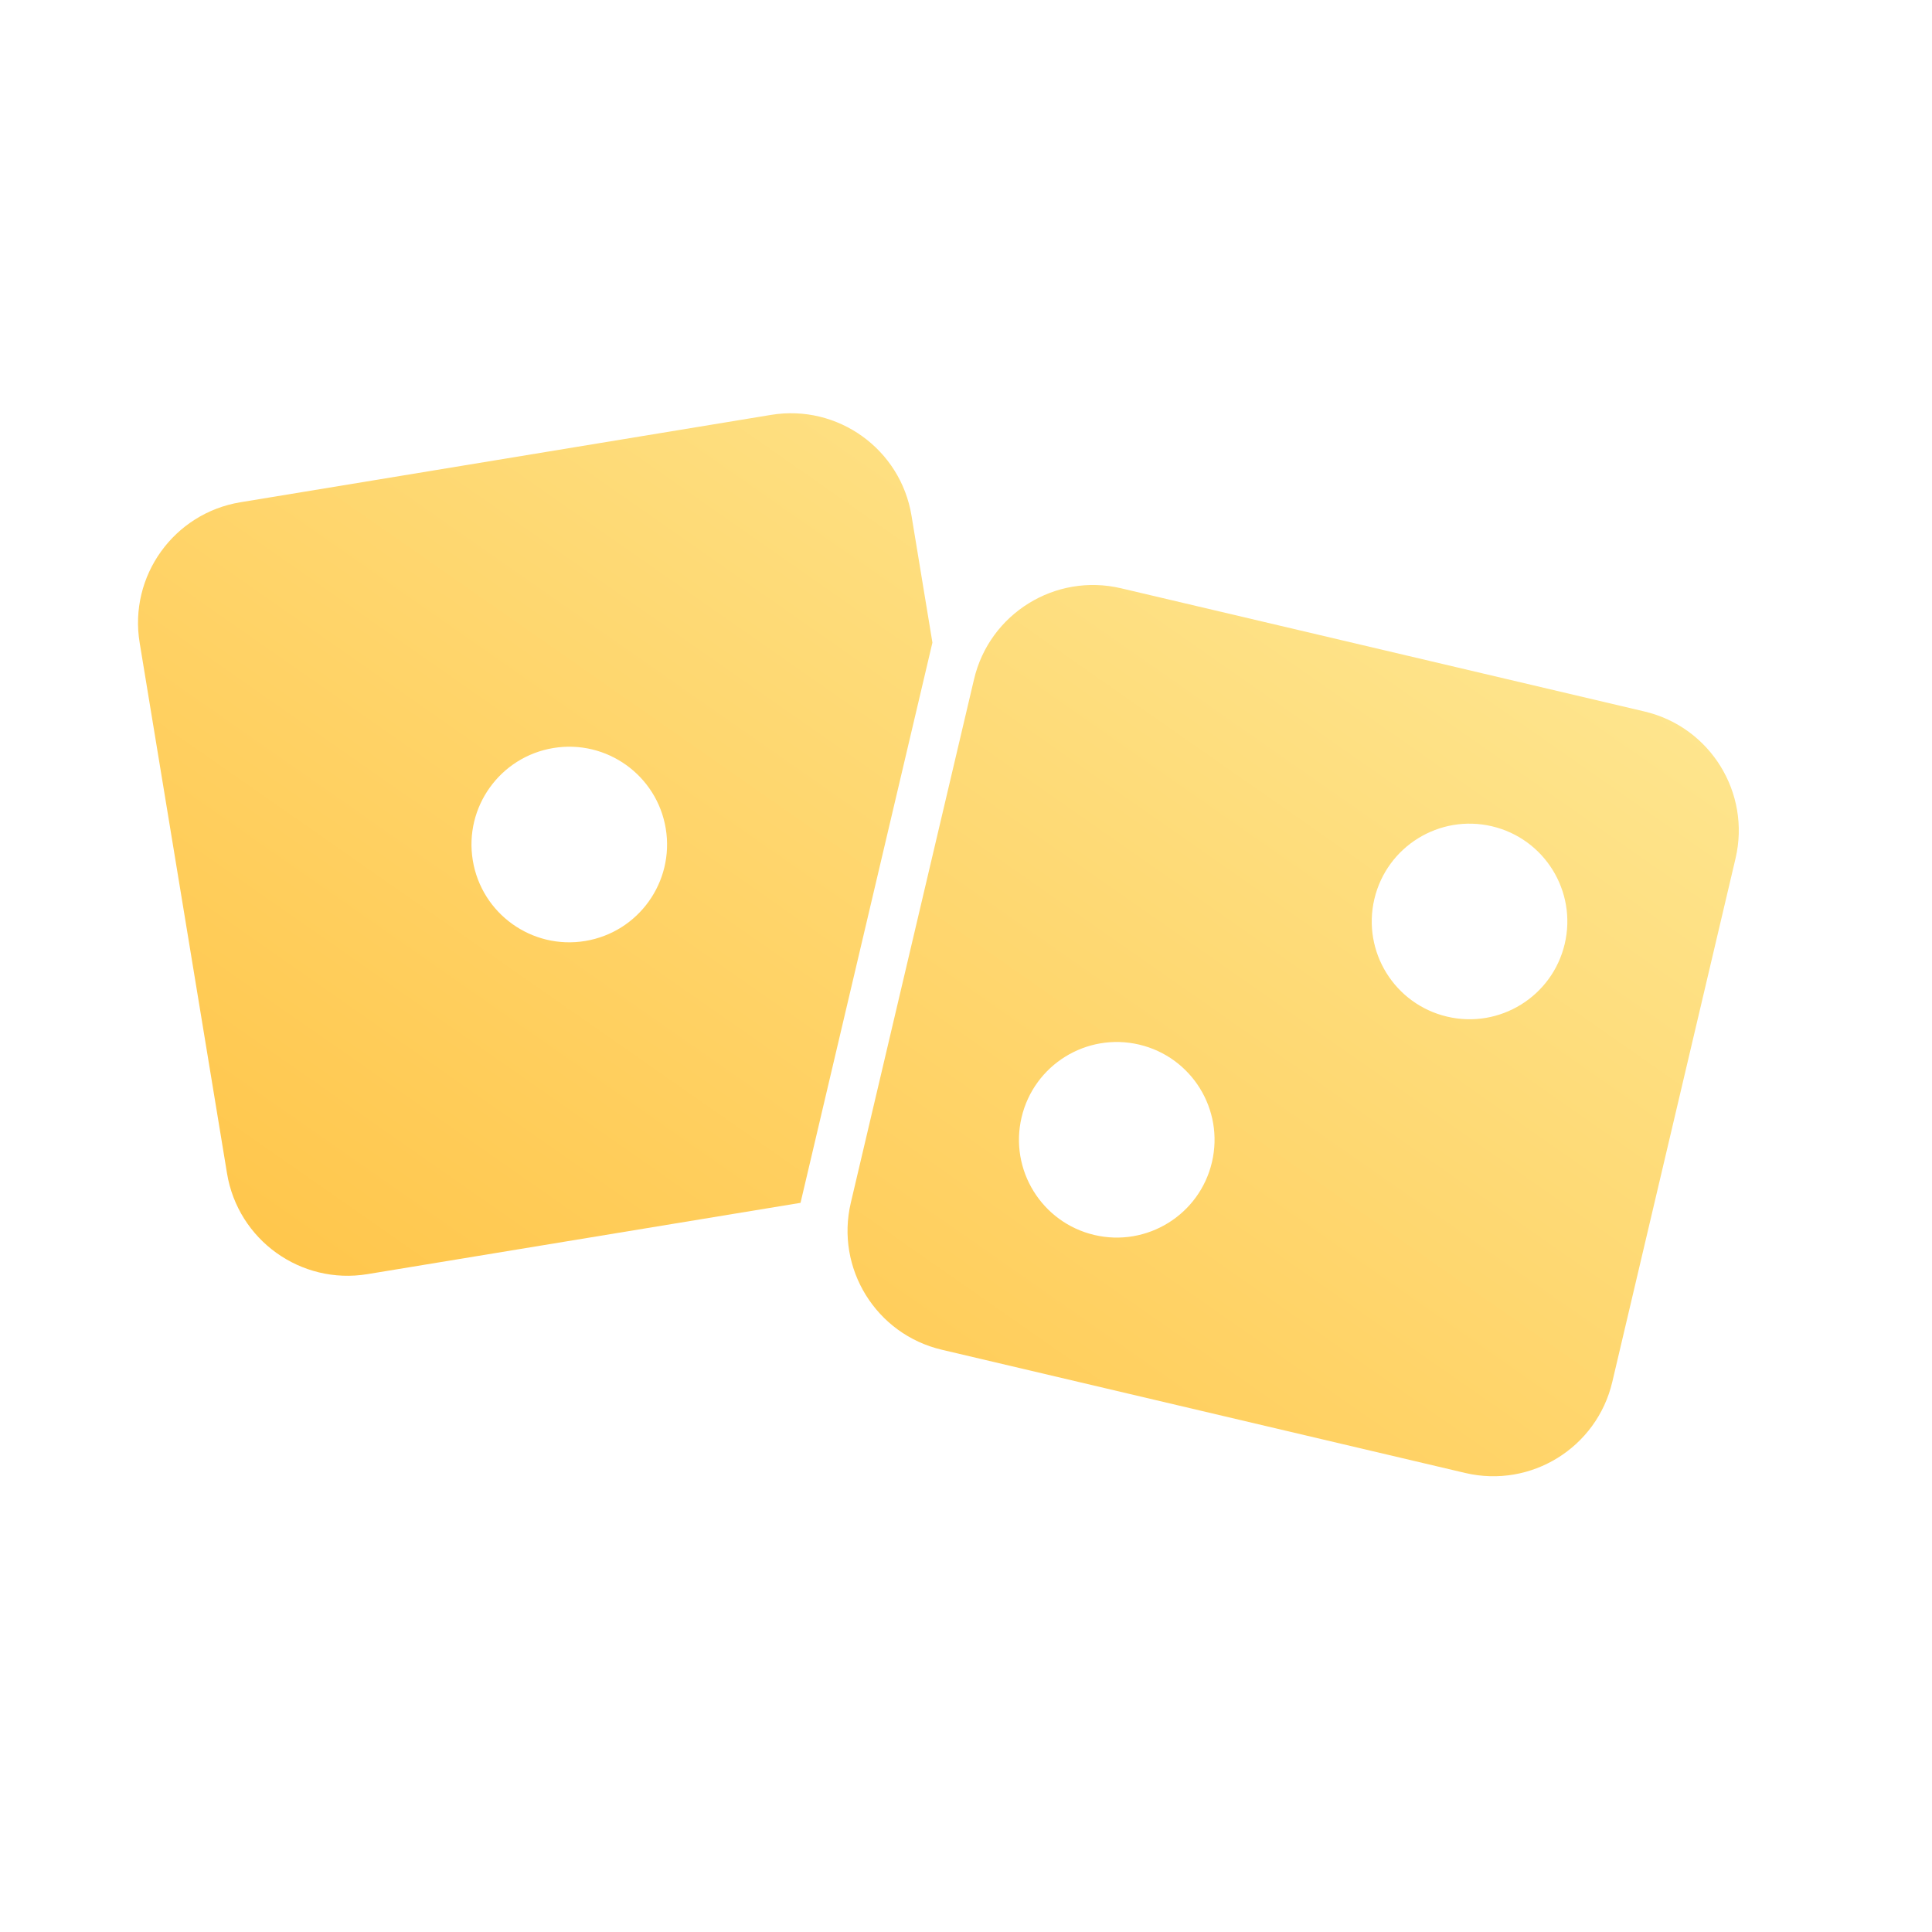
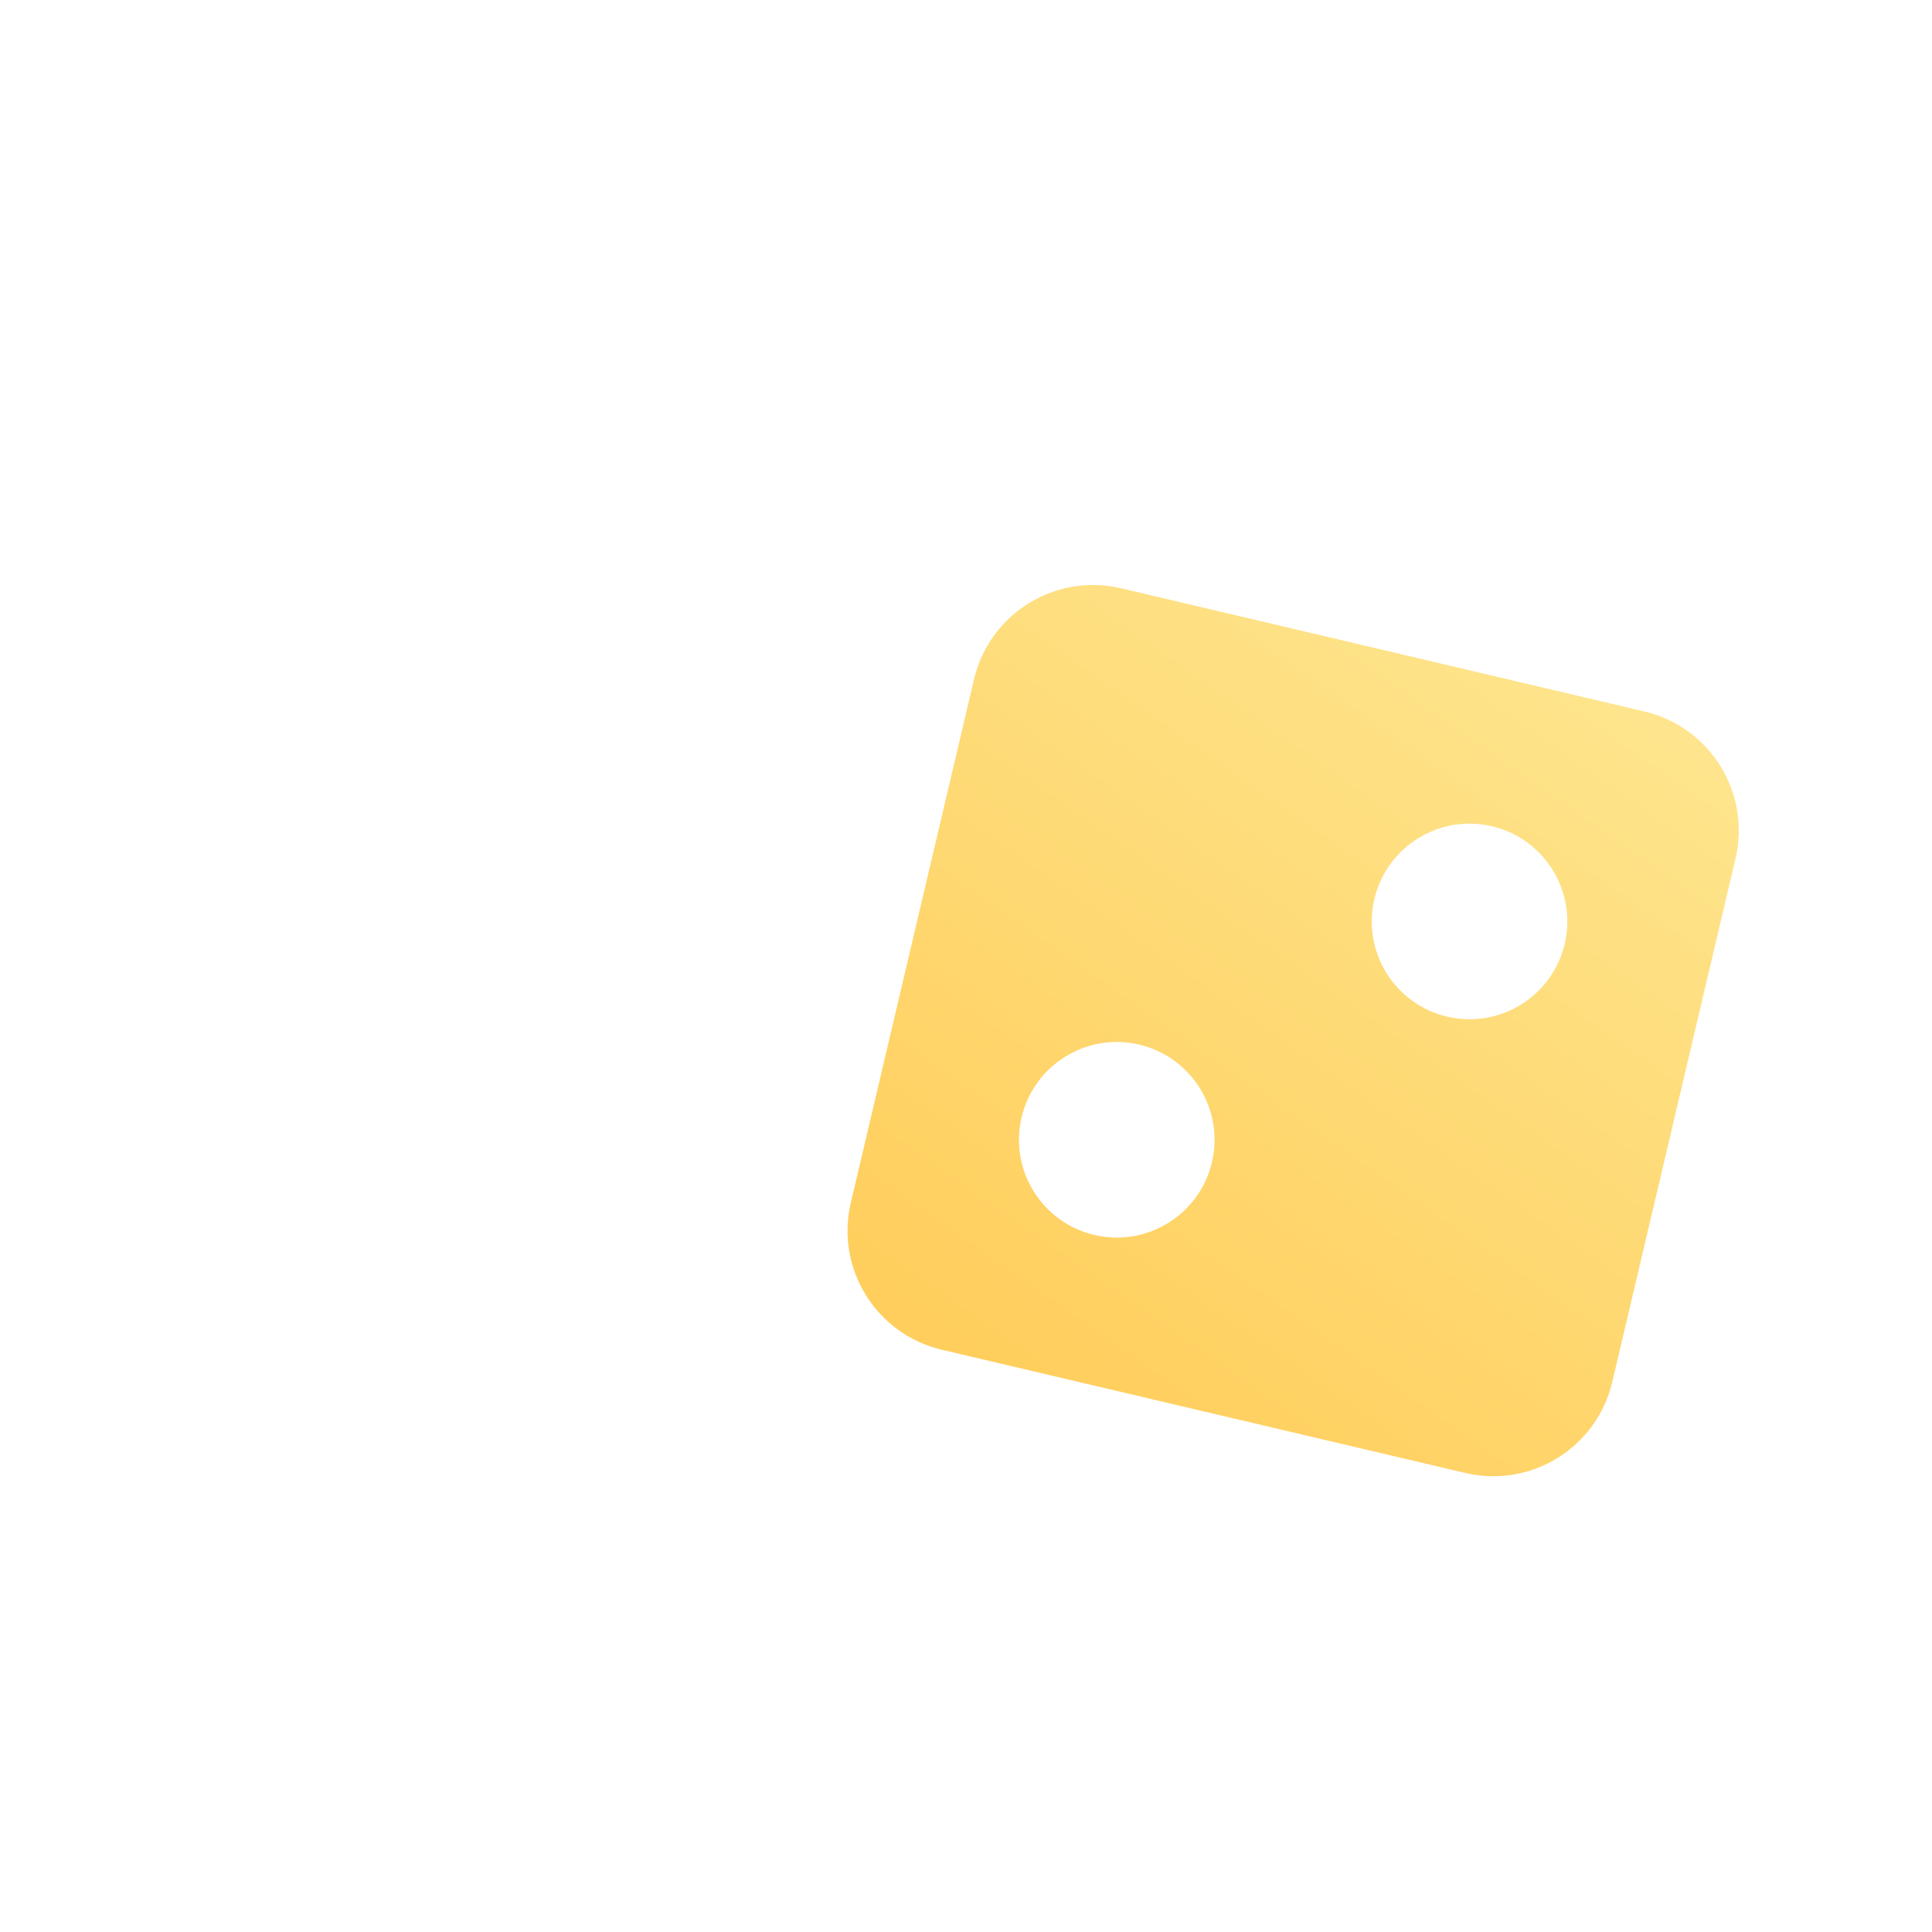
<svg xmlns="http://www.w3.org/2000/svg" width="63" height="63" viewBox="0 0 63 63" fill="none">
-   <path fill-rule="evenodd" clip-rule="evenodd" d="M30.405 20.954L29.723 16.814C29.366 14.642 27.315 13.171 25.143 13.529L7.839 16.378C5.667 16.736 4.196 18.787 4.554 20.959L7.403 38.263C7.761 40.435 9.811 41.906 11.983 41.548L26.104 39.223L30.405 20.954ZM21.71 27.02C21.995 28.758 20.819 30.399 19.081 30.685C17.344 30.971 15.703 29.794 15.417 28.056C15.131 26.319 16.308 24.678 18.045 24.392C19.783 24.106 21.423 25.283 21.71 27.02Z" fill="url(#paint0_linear_1532_168201)" />
  <path fill-rule="evenodd" clip-rule="evenodd" d="M31.762 22.149C32.267 20.006 34.413 18.678 36.556 19.183L53.626 23.201C55.769 23.706 57.097 25.852 56.593 27.995L52.574 45.065C52.069 47.208 49.923 48.536 47.781 48.032L30.71 44.013C28.567 43.508 27.239 41.362 27.744 39.22L31.762 22.149ZM39.52 37.898C39.116 39.612 37.4 40.674 35.685 40.271C33.971 39.867 32.909 38.15 33.312 36.436C33.716 34.722 35.433 33.66 37.147 34.063C38.861 34.467 39.923 36.183 39.52 37.898ZM47.189 33.151C48.904 33.555 50.62 32.492 51.024 30.778C51.427 29.064 50.365 27.347 48.651 26.944C46.937 26.54 45.22 27.603 44.816 29.317C44.413 31.031 45.475 32.748 47.189 33.151Z" fill="url(#paint1_linear_1532_168201)" />
  <defs>
    <linearGradient id="paint0_linear_1532_168201" x1="41.445" y1="8.902" x2="14.617" y2="47.299" gradientUnits="userSpaceOnUse">
      <stop stop-color="#FEE894" />
      <stop offset="1" stop-color="#FFC549" />
    </linearGradient>
    <linearGradient id="paint1_linear_1532_168201" x1="41.445" y1="8.902" x2="14.617" y2="47.299" gradientUnits="userSpaceOnUse">
      <stop stop-color="#FEE894" />
      <stop offset="1" stop-color="#FFC549" />
    </linearGradient>
  </defs>
</svg>